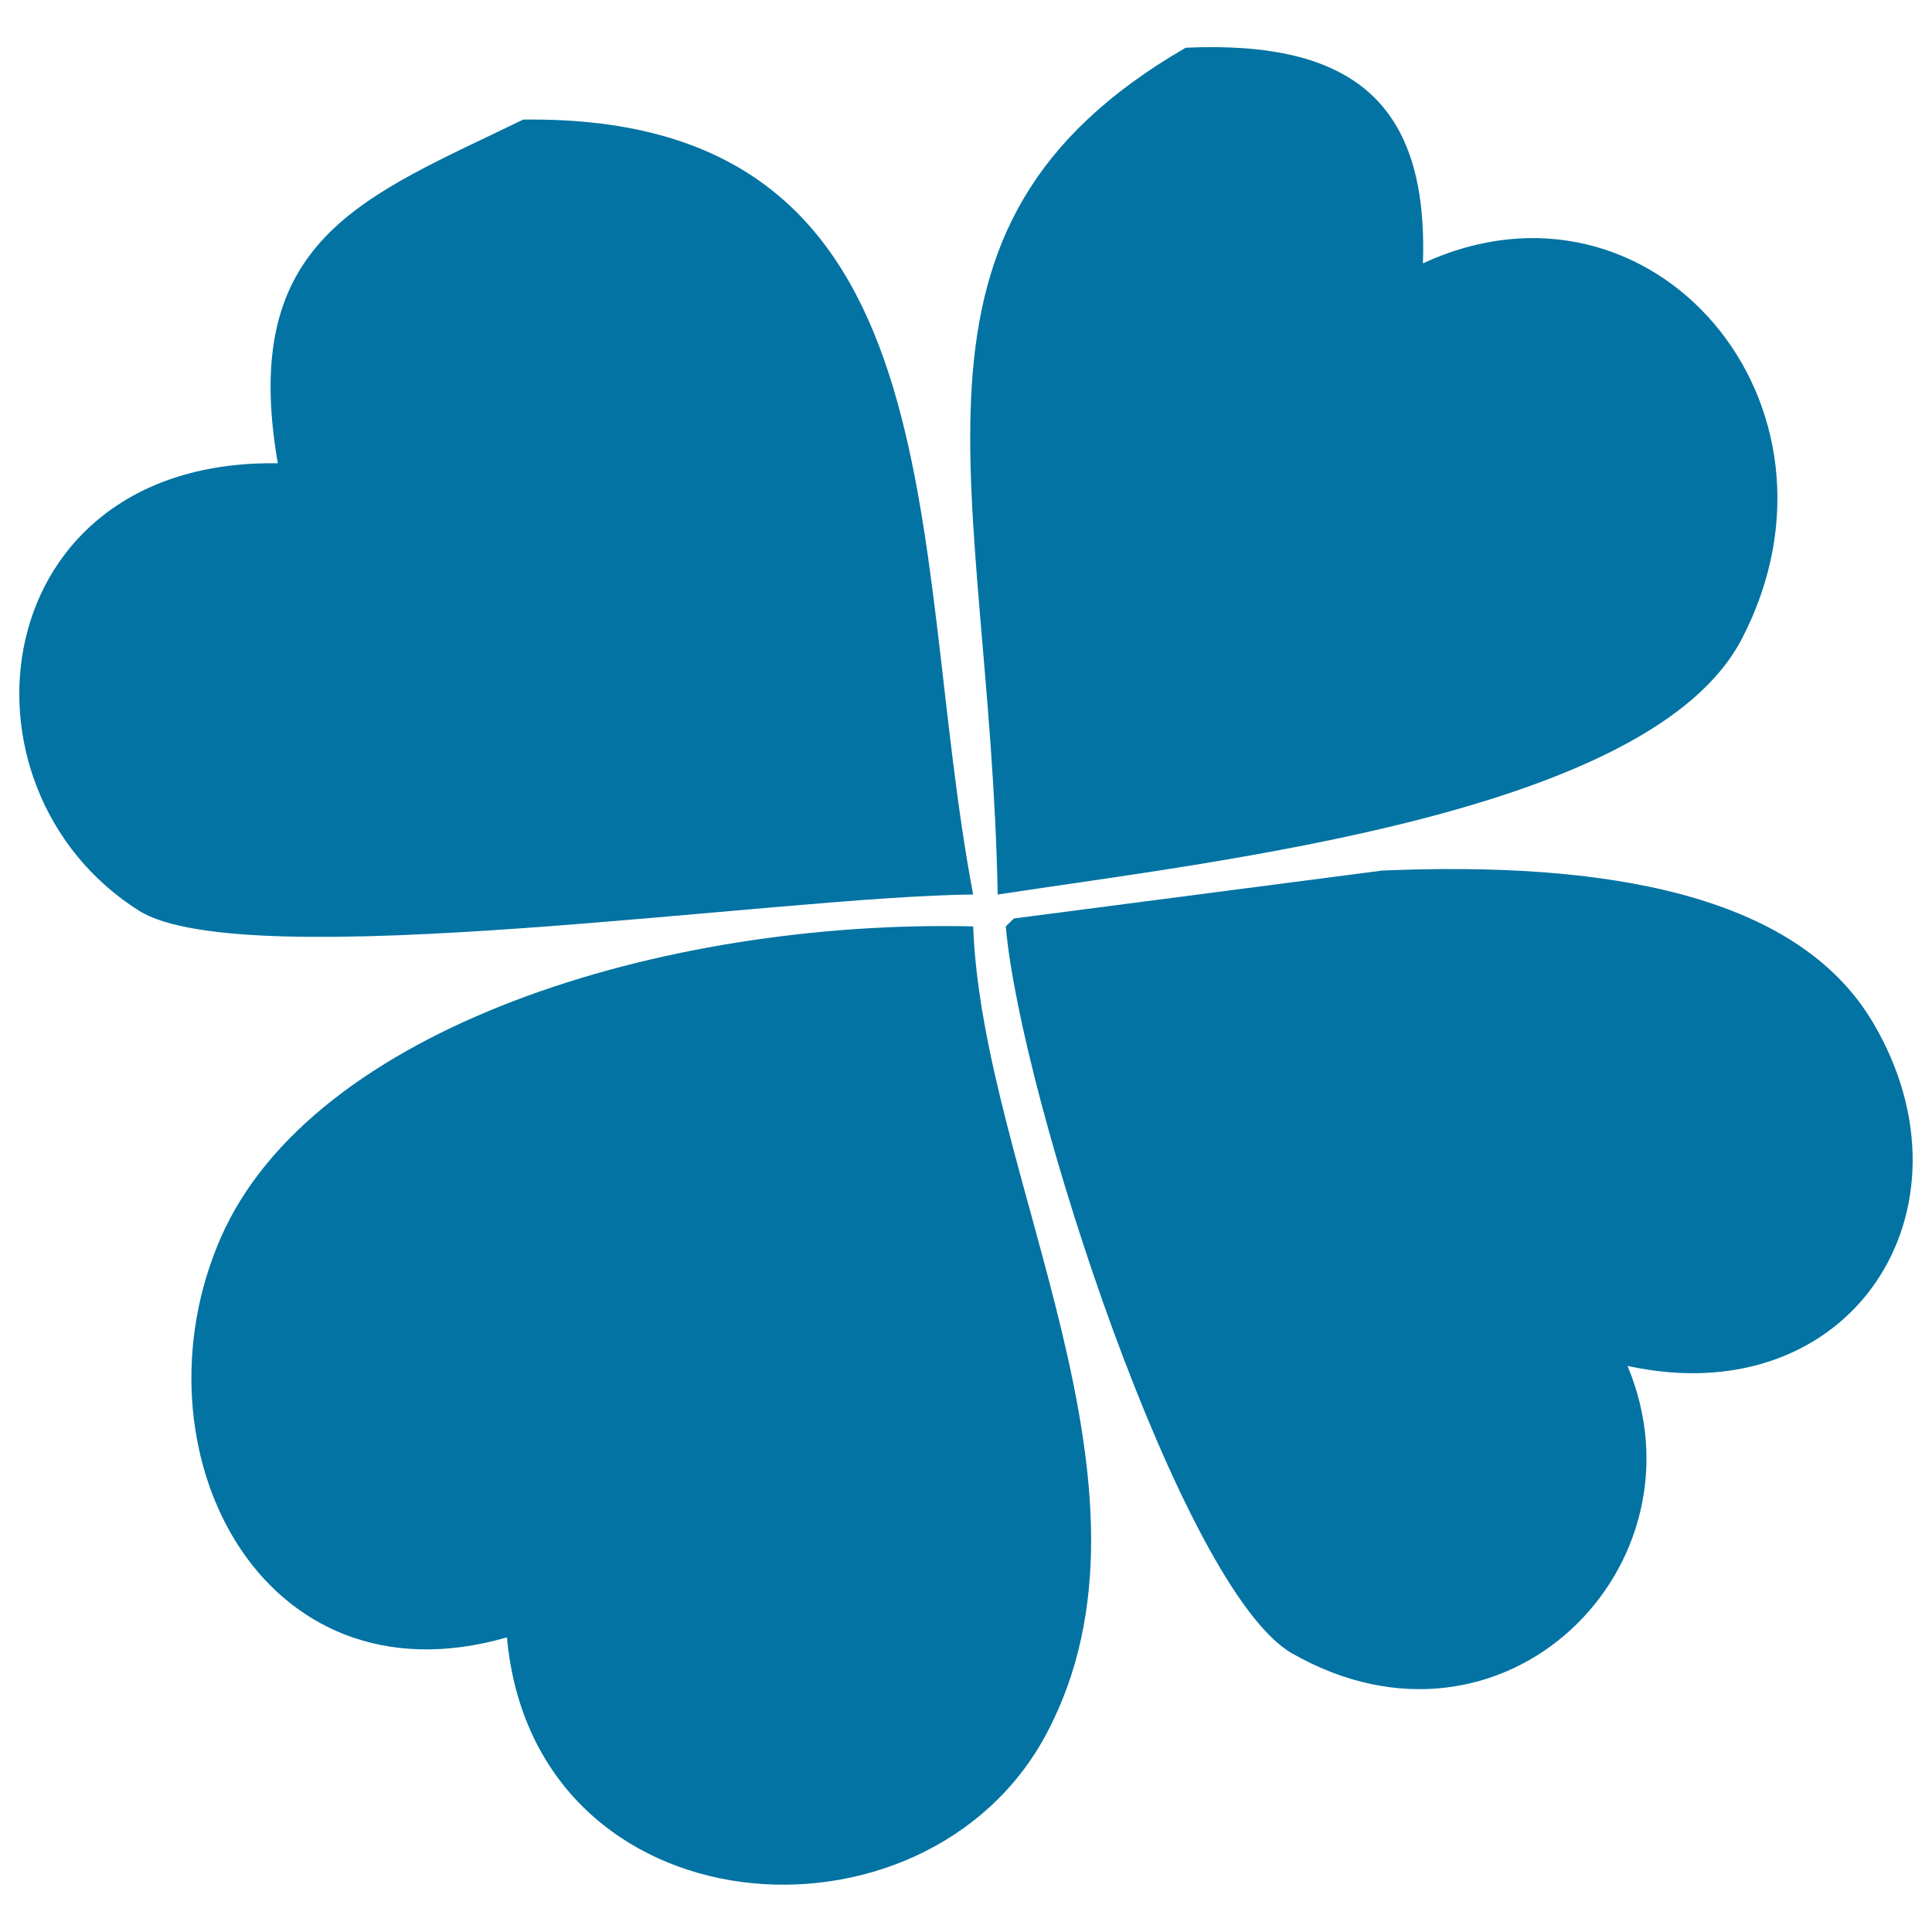
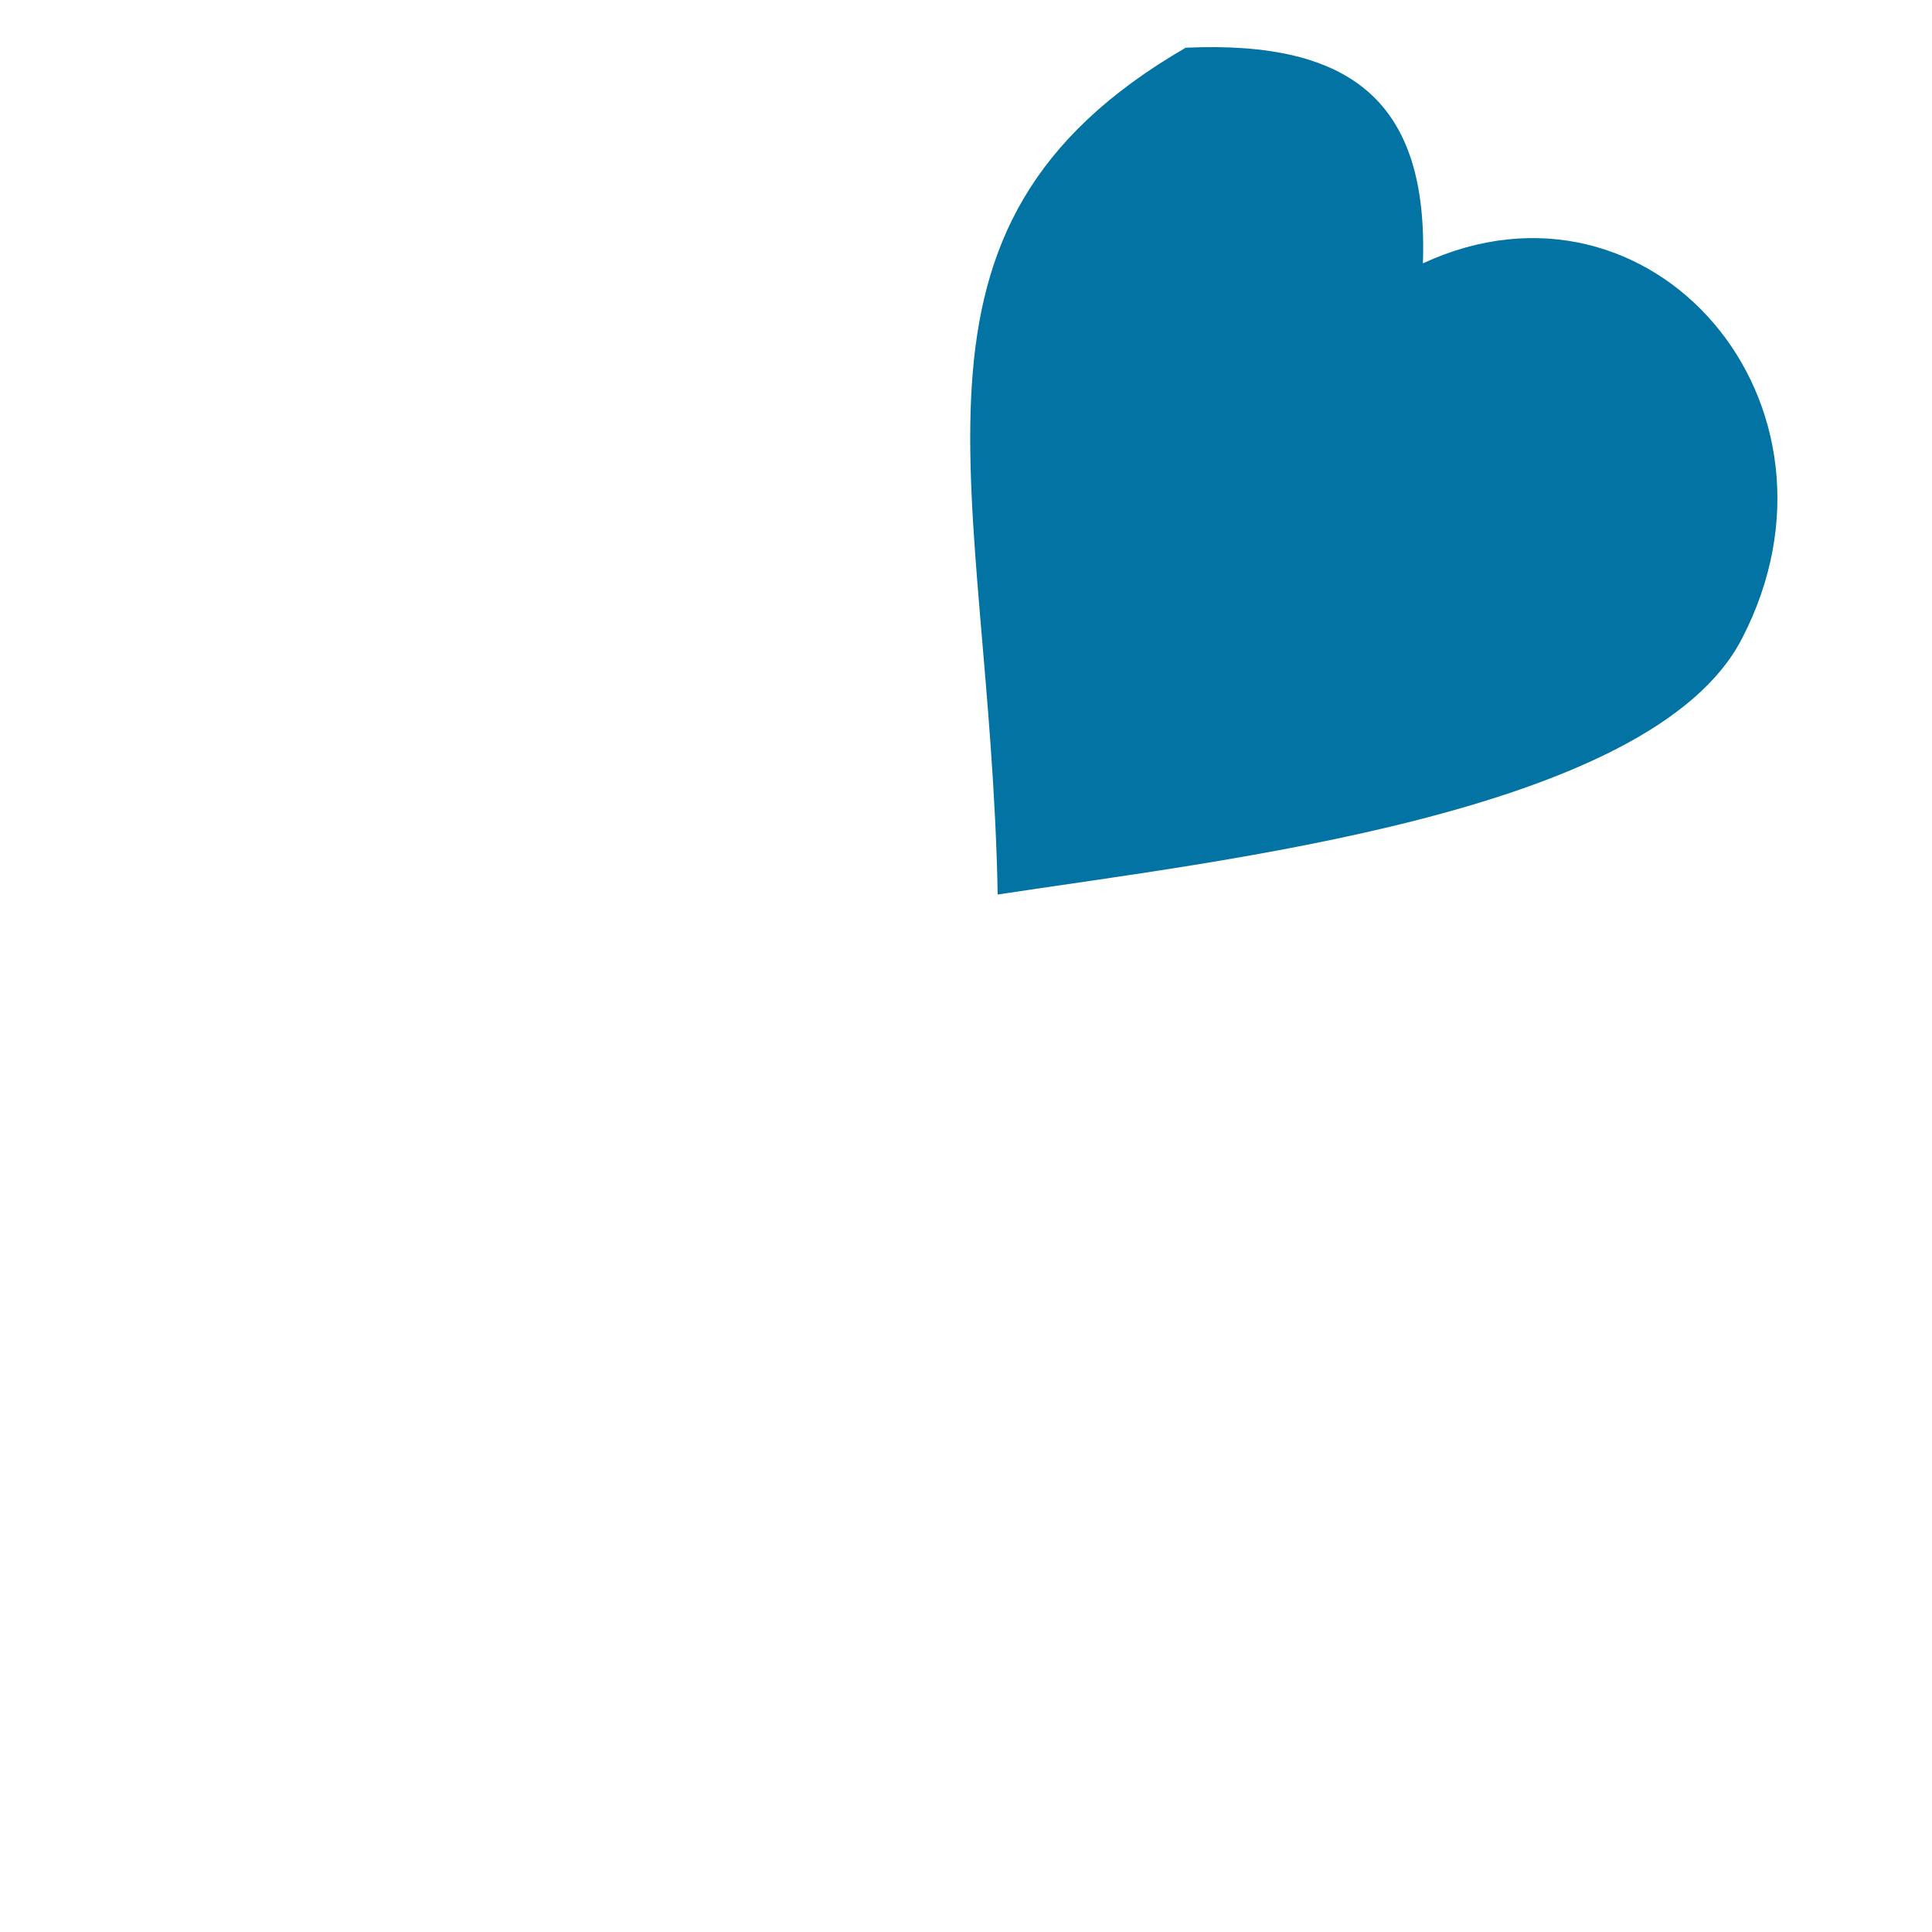
<svg xmlns="http://www.w3.org/2000/svg" viewBox="0 0 1000 1000" style="fill:#0273a2">
  <title>Friends Network SVG icon</title>
  <path d="M613.7,24.7c86.8-3.9,125.6,28.8,122.8,111.6c118.4-54.8,228.1,72.9,165.1,194.3C854.8,421.2,631.5,445.4,516.4,463C512.4,250.1,452.3,118.3,613.7,24.7z" />
-   <path d="M270.8,61.9C499.2,59,469.3,281.4,503.7,463c-100.7,0.8-377.2,42.9-431.9,8.3c-100.5-63.7-79.8-233.9,72-231.5C123.5,123.2,188.4,102,270.8,61.9z" />
-   <path d="M715.4,450.6c113.6-4.8,214.2,11.3,254,78.6c57.1,96.4-10.8,203.1-127,177.8c43.2,103.1-63.7,211.5-173.6,148.8c-57.3-32.7-140.6-288.4-148.2-376.3c1.4-1.4,2.8-2.8,4.2-4.1C588.3,467.1,651.9,458.9,715.4,450.6z" />
-   <path d="M503.7,479.5c4.9,129.9,105,291.1,38.1,417.6c-62.4,118-265.5,103.9-279.4-49.6c-128.4,37-195.4-98.6-148.2-206.7C161.6,532.1,342.3,475.8,503.7,479.5z" />
</svg>